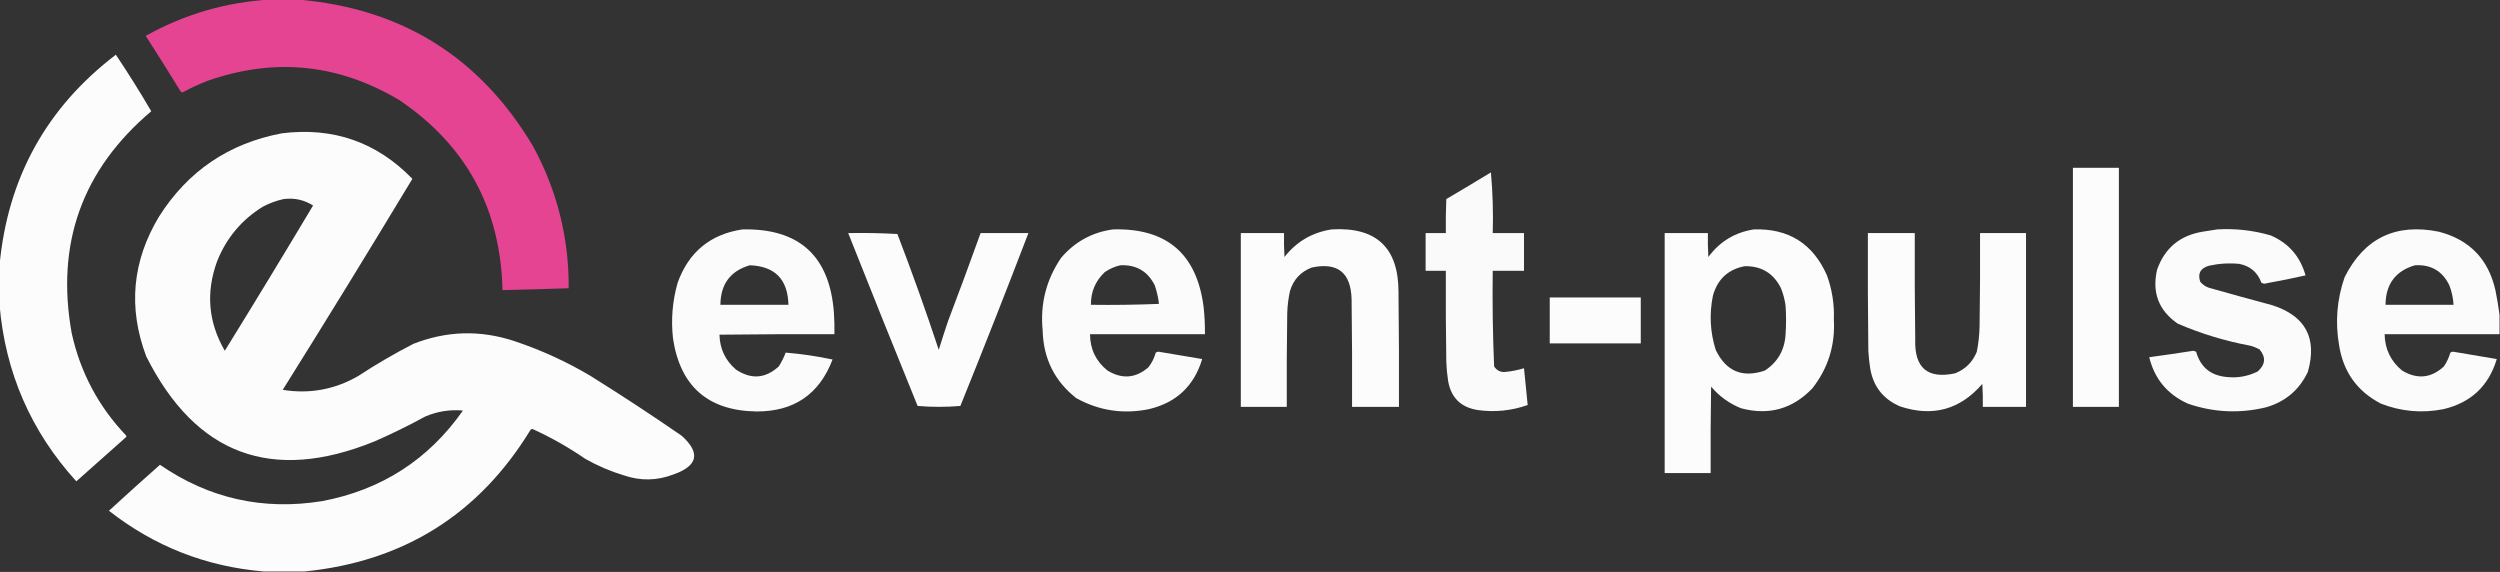
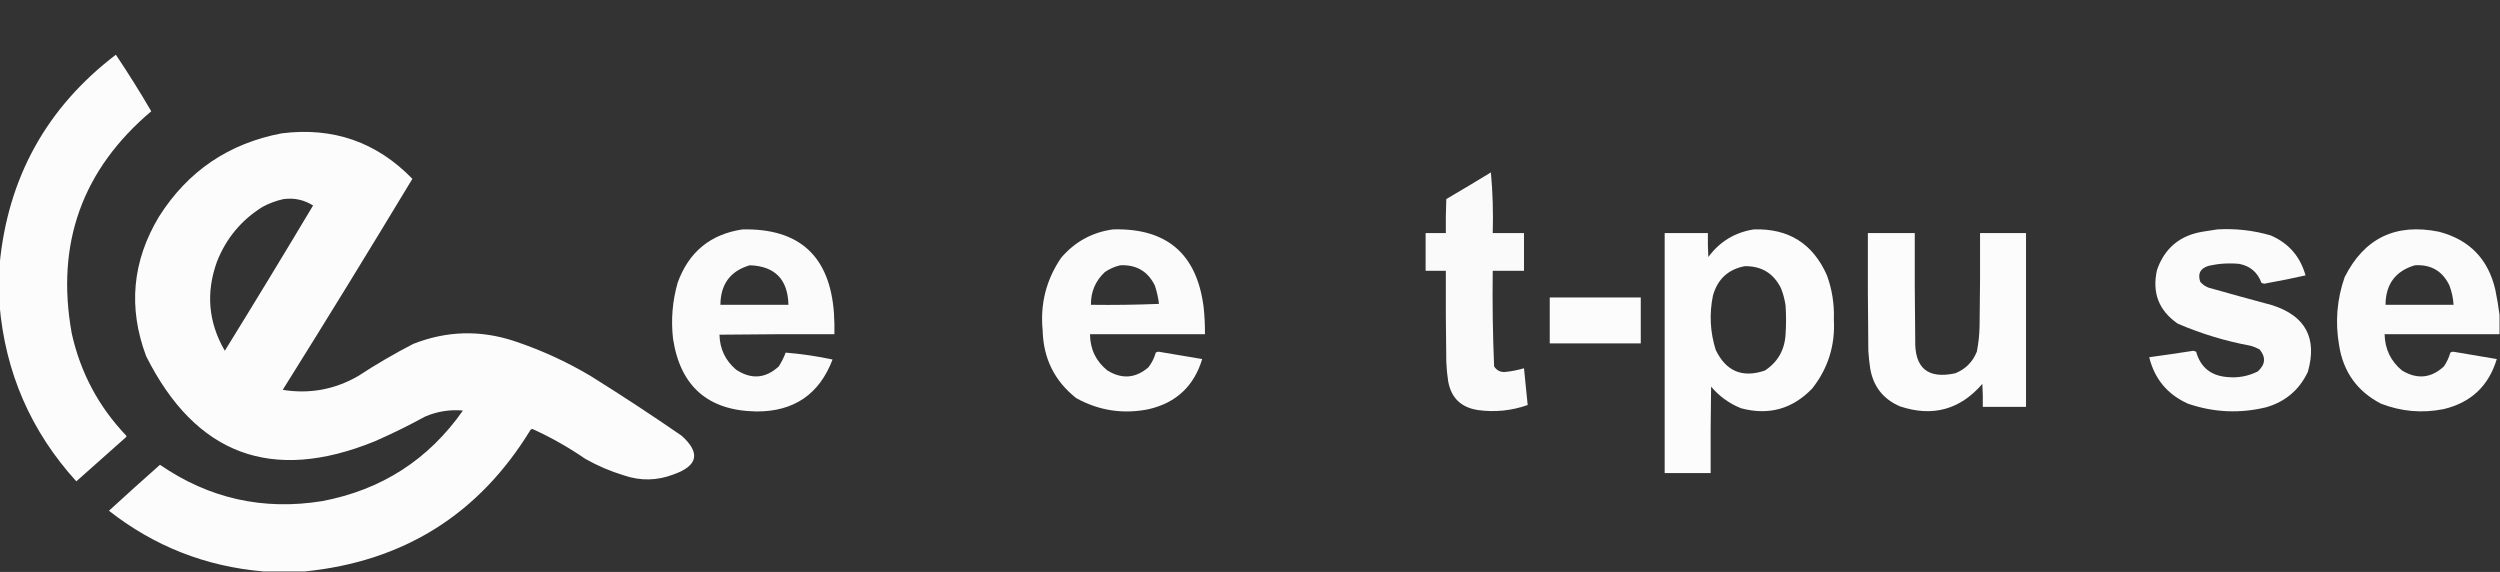
<svg xmlns="http://www.w3.org/2000/svg" version="1.1" width="2719px" height="622px" style="shape-rendering:geometricPrecision; text-rendering:geometricPrecision; image-rendering:optimizeQuality; fill-rule:evenodd; clip-rule:evenodd">
  <rect width="100%" height="100%" fill="#333333" stroke="none" />
  <g>
-     <path style="opacity:0.992" fill="#e64593" d="M 294.5,-0.5 C 304.167,-0.5 313.833,-0.5 323.5,-0.5C 436.796,8.869 522.296,62.202 580,159.5C 606.007,207.53 618.841,258.863 618.5,313.5C 594.506,314.313 570.506,314.98 546.5,315.5C 544.542,227.059 507.209,158.226 434.5,109C 368.167,69.335 298.5,62.334 225.5,88C 216.563,91.469 207.896,95.469 199.5,100C 198.365,100.749 197.365,100.583 196.5,99.5C 184.031,79.2 171.364,59.033 158.5,39C 200.852,15.381 246.185,2.214 294.5,-0.5 Z" />
-   </g>
+     </g>
  <g>
    <path style="opacity:0.989" fill="#fefefe" d="M -0.5,331.5 C -0.5,317.167 -0.5,302.833 -0.5,288.5C 8.335,193.476 50.502,117.143 126,59.5C 139.465,79.596 152.299,100.096 164.5,121C 89.301,184.579 60.468,265.079 78,362.5C 87.481,405.14 107.148,442.14 137,473.5C 137.667,474.167 137.667,474.833 137,475.5C 119,491.5 101,507.5 83,523.5C 33.559,469.046 5.726,405.046 -0.5,331.5 Z" />
  </g>
  <g>
    <path style="opacity:0.992" fill="#fefefe" d="M 331.5,621.5 C 316.5,621.5 301.5,621.5 286.5,621.5C 223.819,616.147 167.819,594.147 118.5,555.5C 136.825,538.677 155.325,522.01 174,505.5C 227.403,542.25 286.236,555.417 350.5,545C 415.016,532.766 466.016,499.933 503.5,446.5C 489.339,445.23 475.672,447.397 462.5,453C 444.566,462.8 426.233,471.8 407.5,480C 295.699,525.524 212.866,494.691 159,387.5C 139.142,334.603 143.809,283.936 173,235.5C 204.316,186.078 248.816,155.911 306.5,145C 362.387,138.013 409.72,154.513 448.5,194.5C 402.142,271.38 355.142,347.88 307.5,424C 336.608,428.704 363.942,423.704 389.5,409C 408.844,396.324 428.844,384.657 449.5,374C 485.753,359.747 522.42,358.747 559.5,371C 588.572,380.704 616.238,393.371 642.5,409C 676.013,429.921 709.013,451.587 741.5,474C 762.085,492.639 759.085,506.639 732.5,516C 714.664,522.86 696.664,523.193 678.5,517C 663.844,512.558 649.844,506.558 636.5,499C 618.372,486.514 599.205,475.681 579,466.5C 578.228,466.645 577.561,466.978 577,467.5C 520.924,559.324 439.091,610.657 331.5,621.5 Z M 308.5,216.5 C 320.074,215.014 330.741,217.347 340.5,223.5C 308.897,276.43 276.897,329.097 244.5,381.5C 226.568,350.633 223.735,318.299 236,284.5C 245.988,259.185 262.488,239.351 285.5,225C 292.88,221.044 300.547,218.211 308.5,216.5 Z" />
  </g>
  <g>
-     <path style="opacity:0.991" fill="#fefefe" d="M 2254.5,182.5 C 2271.17,182.5 2287.83,182.5 2304.5,182.5C 2304.5,269.167 2304.5,355.833 2304.5,442.5C 2287.83,442.5 2271.17,442.5 2254.5,442.5C 2254.5,355.833 2254.5,269.167 2254.5,182.5 Z" />
-   </g>
+     </g>
  <g>
    <path style="opacity:0.978" fill="#fefefe" d="M 1621.5,187.5 C 1623.49,209.141 1624.16,231.141 1623.5,253.5C 1634.83,253.5 1646.17,253.5 1657.5,253.5C 1657.5,267.167 1657.5,280.833 1657.5,294.5C 1646.17,294.5 1634.83,294.5 1623.5,294.5C 1623.03,329.215 1623.53,363.882 1625,398.5C 1627.95,403.06 1632.12,405.06 1637.5,404.5C 1644.3,403.799 1650.97,402.466 1657.5,400.5C 1658.76,413.842 1660.09,427.175 1661.5,440.5C 1643.95,446.691 1625.95,448.524 1607.5,446C 1589.04,443.208 1578.21,432.708 1575,414.5C 1573.94,407.542 1573.27,400.542 1573,393.5C 1572.5,360.502 1572.33,327.502 1572.5,294.5C 1565.17,294.5 1557.83,294.5 1550.5,294.5C 1550.5,280.833 1550.5,267.167 1550.5,253.5C 1557.83,253.5 1565.17,253.5 1572.5,253.5C 1572.33,241.162 1572.5,228.829 1573,216.5C 1589.31,206.933 1605.48,197.266 1621.5,187.5 Z" />
  </g>
  <g>
    <path style="opacity:0.984" fill="#fefefe" d="M 807.5,249.5 C 869.369,248.195 902.536,278.528 907,340.5C 907.5,348.159 907.666,355.826 907.5,363.5C 865.832,363.333 824.165,363.5 782.5,364C 782.849,379.363 788.849,392.03 800.5,402C 817.018,412.94 832.518,411.773 847,398.5C 850.027,393.779 852.527,388.779 854.5,383.5C 871.545,384.894 888.545,387.394 905.5,391C 891.044,428.918 863.377,447.751 822.5,447.5C 770.13,446.632 739.964,420.299 732,368.5C 729.643,347.838 731.309,327.505 737,307.5C 749.068,274.076 772.568,254.742 807.5,249.5 Z M 815.5,288.5 C 842.846,289.515 856.846,303.848 857.5,331.5C 832.833,331.5 808.167,331.5 783.5,331.5C 783.72,308.997 794.387,294.663 815.5,288.5 Z" />
  </g>
  <g>
    <path style="opacity:0.984" fill="#fefefe" d="M 1210.5,249.5 C 1268.71,247.882 1301.54,275.882 1309,333.5C 1310.11,343.47 1310.61,353.47 1310.5,363.5C 1268.83,363.5 1227.17,363.5 1185.5,363.5C 1185.64,379.8 1191.97,392.967 1204.5,403C 1220.31,412.61 1235.15,411.443 1249,399.5C 1252.72,394.725 1255.39,389.391 1257,383.5C 1257.89,382.919 1258.89,382.585 1260,382.5C 1275.84,385.223 1291.67,387.889 1307.5,390.5C 1298.68,419.817 1279.35,437.984 1249.5,445C 1221.61,450.682 1195.28,446.682 1170.5,433C 1146.94,414.421 1134.78,389.921 1134,359.5C 1131.16,330.652 1137.83,304.319 1154,280.5C 1169,262.922 1187.83,252.589 1210.5,249.5 Z M 1218.5,288.5 C 1235.86,287.724 1248.36,295.058 1256,310.5C 1258.2,317.021 1259.7,323.688 1260.5,330.5C 1235.84,331.5 1211.18,331.833 1186.5,331.5C 1186.35,317.422 1191.35,305.589 1201.5,296C 1206.78,292.353 1212.45,289.853 1218.5,288.5 Z" />
  </g>
  <g>
-     <path style="opacity:0.99" fill="#fefefe" d="M 1448.5,249.5 C 1496.83,246.664 1520.99,269.331 1521,317.5C 1521.5,359.165 1521.67,400.832 1521.5,442.5C 1504.5,442.5 1487.5,442.5 1470.5,442.5C 1470.67,403.499 1470.5,364.499 1470,325.5C 1469.26,296.413 1454.76,284.913 1426.5,291C 1414.48,295.685 1406.65,304.185 1403,316.5C 1401.24,324.399 1400.24,332.399 1400,340.5C 1399.5,374.498 1399.33,408.498 1399.5,442.5C 1382.83,442.5 1366.17,442.5 1349.5,442.5C 1349.5,379.5 1349.5,316.5 1349.5,253.5C 1365.17,253.5 1380.83,253.5 1396.5,253.5C 1396.33,262.173 1396.5,270.84 1397,279.5C 1410.22,262.642 1427.39,252.642 1448.5,249.5 Z" />
-   </g>
+     </g>
  <g>
    <path style="opacity:0.987" fill="#fefefe" d="M 1907.5,249.5 C 1945.26,248.297 1971.76,264.964 1987,299.5C 1992.62,315.006 1995.12,331.006 1994.5,347.5C 1996.07,375.586 1988.24,400.586 1971,422.5C 1949.46,444.901 1923.62,452.068 1893.5,444C 1880.68,438.842 1869.85,431.009 1861,420.5C 1860.5,451.832 1860.33,483.165 1860.5,514.5C 1843.83,514.5 1827.17,514.5 1810.5,514.5C 1810.5,427.5 1810.5,340.5 1810.5,253.5C 1826.17,253.5 1841.83,253.5 1857.5,253.5C 1857.33,262.173 1857.5,270.84 1858,279.5C 1870.41,262.712 1886.91,252.712 1907.5,249.5 Z M 1897.5,289.5 C 1915.76,289.21 1928.93,297.21 1937,313.5C 1939.45,319.63 1941.12,325.963 1942,332.5C 1942.67,342.833 1942.67,353.167 1942,363.5C 1941.06,380.557 1933.56,393.723 1919.5,403C 1894.99,411.326 1877.15,403.826 1866,380.5C 1859.92,361.119 1858.92,341.452 1863,321.5C 1868.02,303.643 1879.52,292.976 1897.5,289.5 Z" />
  </g>
  <g>
    <path style="opacity:0.983" fill="#fefefe" d="M 2411.5,249.5 C 2431.23,248.341 2450.57,250.507 2469.5,256C 2489.03,264.372 2501.7,278.872 2507.5,299.5C 2493.58,302.654 2479.58,305.487 2465.5,308C 2463.42,308.808 2461.42,308.641 2459.5,307.5C 2455.35,296.186 2447.35,289.353 2435.5,287C 2424.38,285.922 2413.38,286.588 2402.5,289C 2393.11,291.672 2389.95,297.505 2393,306.5C 2395.56,309.531 2398.73,311.698 2402.5,313C 2425.46,319.49 2448.46,325.823 2471.5,332C 2507.6,343.705 2520.44,367.871 2510,404.5C 2500.69,424.132 2485.53,436.966 2464.5,443C 2435.76,449.933 2407.43,448.6 2379.5,439C 2357.27,428.944 2343.27,412.111 2337.5,388.5C 2353.52,386.355 2369.52,384.021 2385.5,381.5C 2386.5,381.833 2387.5,382.167 2388.5,382.5C 2393.16,399.176 2404.16,408.343 2421.5,410C 2433.45,411.341 2444.78,409.341 2455.5,404C 2463.92,396.512 2464.58,388.512 2457.5,380C 2454.33,378.275 2450.99,376.942 2447.5,376C 2420.24,370.937 2393.91,362.937 2368.5,352C 2347.85,337.74 2340.35,318.24 2346,293.5C 2354.22,269.95 2370.72,256.117 2395.5,252C 2400.99,251.226 2406.32,250.393 2411.5,249.5 Z" />
  </g>
  <g>
    <path style="opacity:0.984" fill="#fefefe" d="M 2718.5,342.5 C 2718.5,349.5 2718.5,356.5 2718.5,363.5C 2676.83,363.5 2635.17,363.5 2593.5,363.5C 2593.84,379.676 2600.17,392.843 2612.5,403C 2628.93,412.84 2644.09,411.34 2658,398.5C 2661.14,393.892 2663.47,388.892 2665,383.5C 2665.89,382.919 2666.89,382.585 2668,382.5C 2683.84,385.223 2699.67,387.889 2715.5,390.5C 2706.71,419.79 2687.37,437.957 2657.5,445C 2634.23,449.599 2611.56,447.599 2589.5,439C 2563.71,425.643 2548.55,404.476 2544,375.5C 2539.62,350.313 2541.62,325.647 2550,301.5C 2571.31,259.033 2605.48,242.533 2652.5,252C 2685.84,260.678 2706.34,281.845 2714,315.5C 2715.84,324.59 2717.34,333.59 2718.5,342.5 Z M 2626.5,288.5 C 2644.01,287.5 2656.51,294.833 2664,310.5C 2666.56,317.284 2668.06,324.284 2668.5,331.5C 2643.83,331.5 2619.17,331.5 2594.5,331.5C 2594.68,309.029 2605.35,294.696 2626.5,288.5 Z" />
  </g>
  <g>
-     <path style="opacity:0.987" fill="#fefefe" d="M 922.5,253.5 C 940.41,253.174 958.243,253.508 976,254.5C 991.989,296.131 1006.99,338.131 1021,380.5C 1024.18,370.119 1027.51,359.786 1031,349.5C 1043.14,317.58 1054.97,285.58 1066.5,253.5C 1083.83,253.5 1101.17,253.5 1118.5,253.5C 1094.44,316.351 1069.77,379.018 1044.5,441.5C 1028.94,442.823 1013.44,442.823 998,441.5C 972.544,378.925 947.377,316.258 922.5,253.5 Z" />
-   </g>
+     </g>
  <g>
    <path style="opacity:0.99" fill="#fefefe" d="M 2031.5,253.5 C 2048.5,253.5 2065.5,253.5 2082.5,253.5C 2082.33,292.168 2082.5,330.835 2083,369.5C 2082.1,400.274 2096.6,412.441 2126.5,406C 2137.67,401.5 2145.5,393.667 2150,382.5C 2151.83,373.265 2152.83,363.932 2153,354.5C 2153.5,320.835 2153.67,287.168 2153.5,253.5C 2170.17,253.5 2186.83,253.5 2203.5,253.5C 2203.5,316.5 2203.5,379.5 2203.5,442.5C 2187.83,442.5 2172.17,442.5 2156.5,442.5C 2156.67,434.16 2156.5,425.827 2156,417.5C 2131.77,445.571 2101.93,453.738 2066.5,442C 2048.13,434.112 2037.3,420.279 2034,400.5C 2033.06,394.197 2032.39,387.863 2032,381.5C 2031.5,338.835 2031.33,296.168 2031.5,253.5 Z" />
  </g>
  <g>
    <path style="opacity:0.988" fill="#fefefe" d="M 1685.5,323.5 C 1718.5,323.5 1751.5,323.5 1784.5,323.5C 1784.5,340.167 1784.5,356.833 1784.5,373.5C 1751.5,373.5 1718.5,373.5 1685.5,373.5C 1685.5,356.833 1685.5,340.167 1685.5,323.5 Z" />
  </g>
</svg>